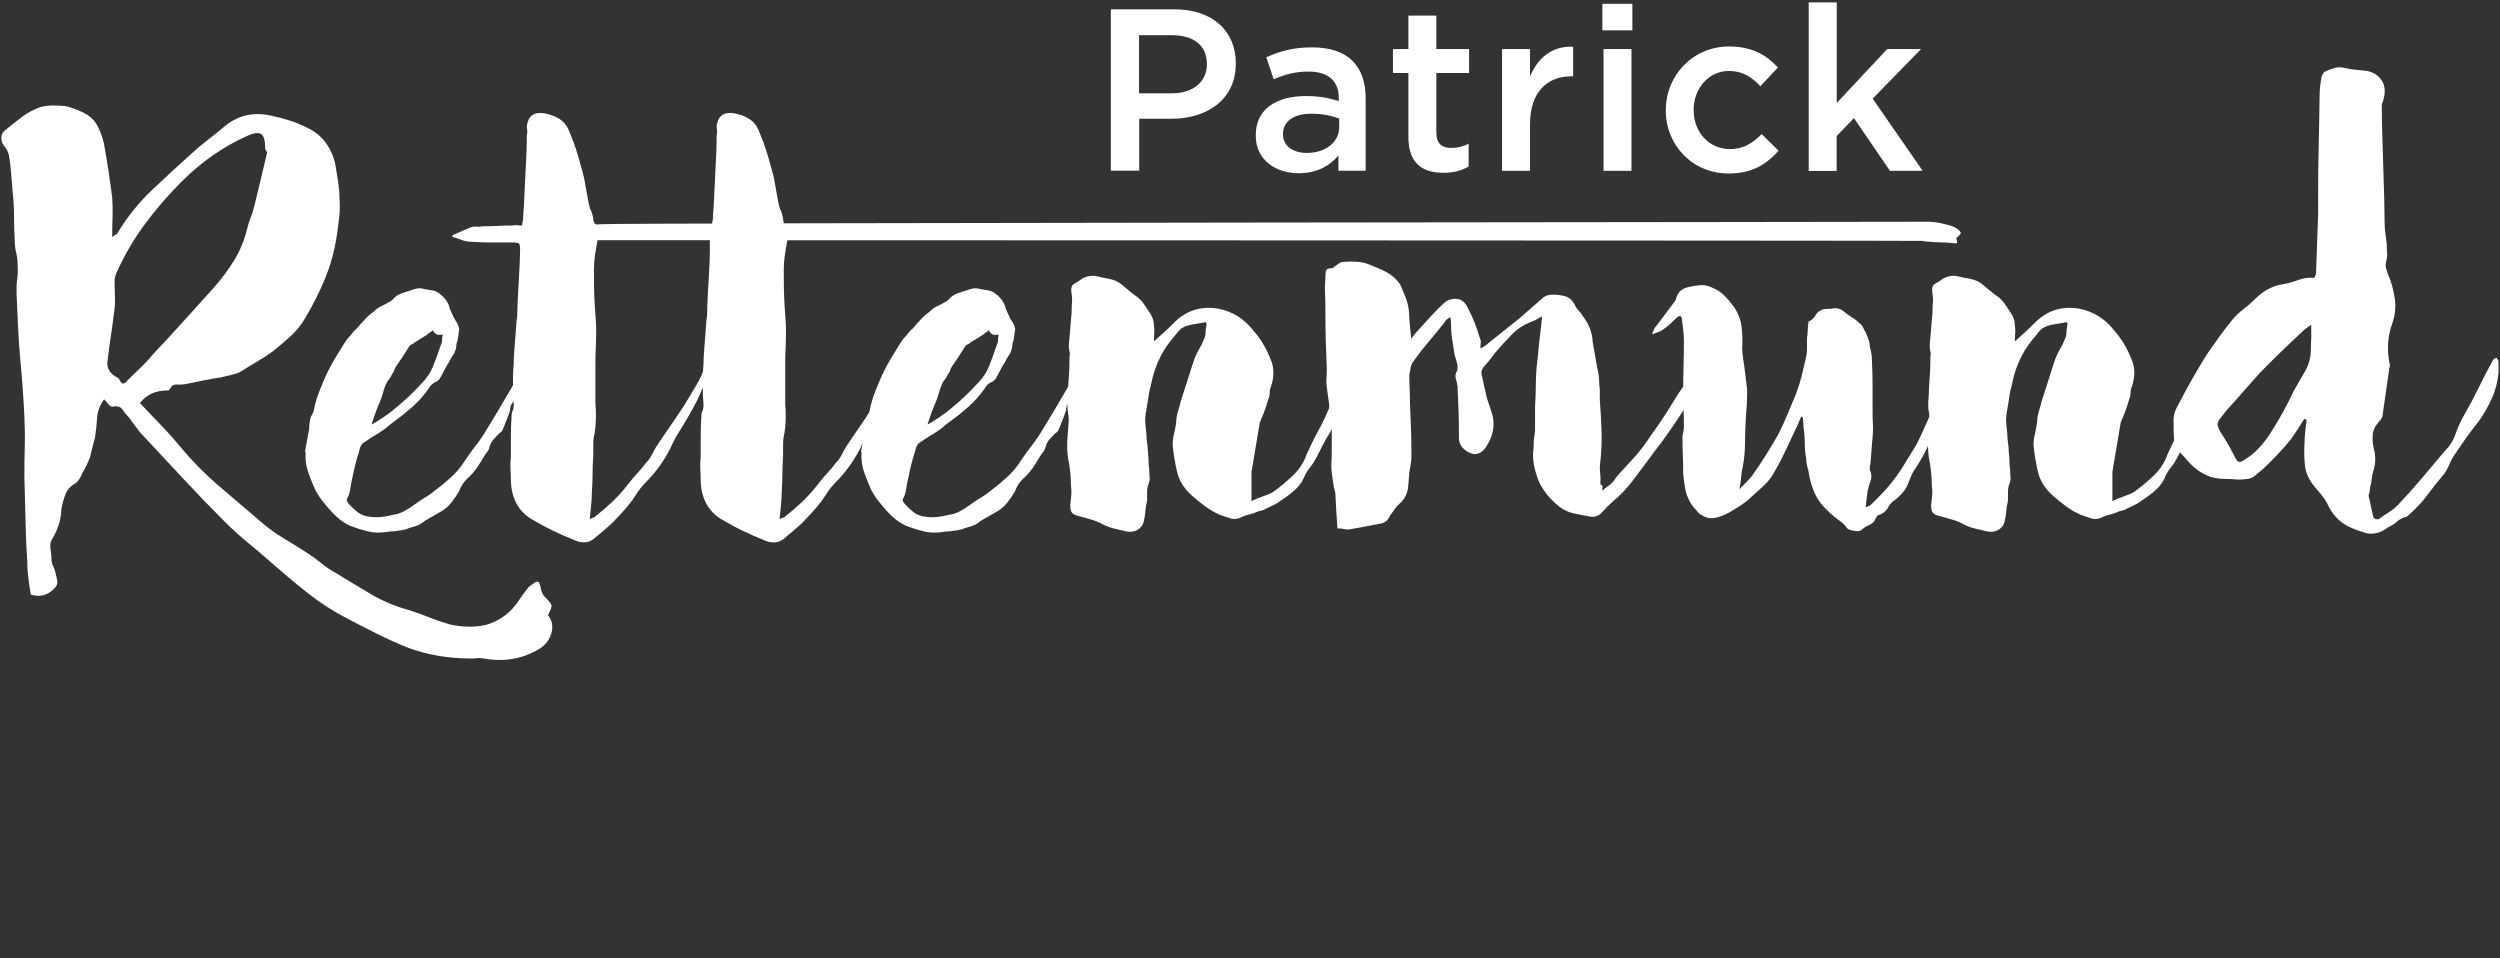
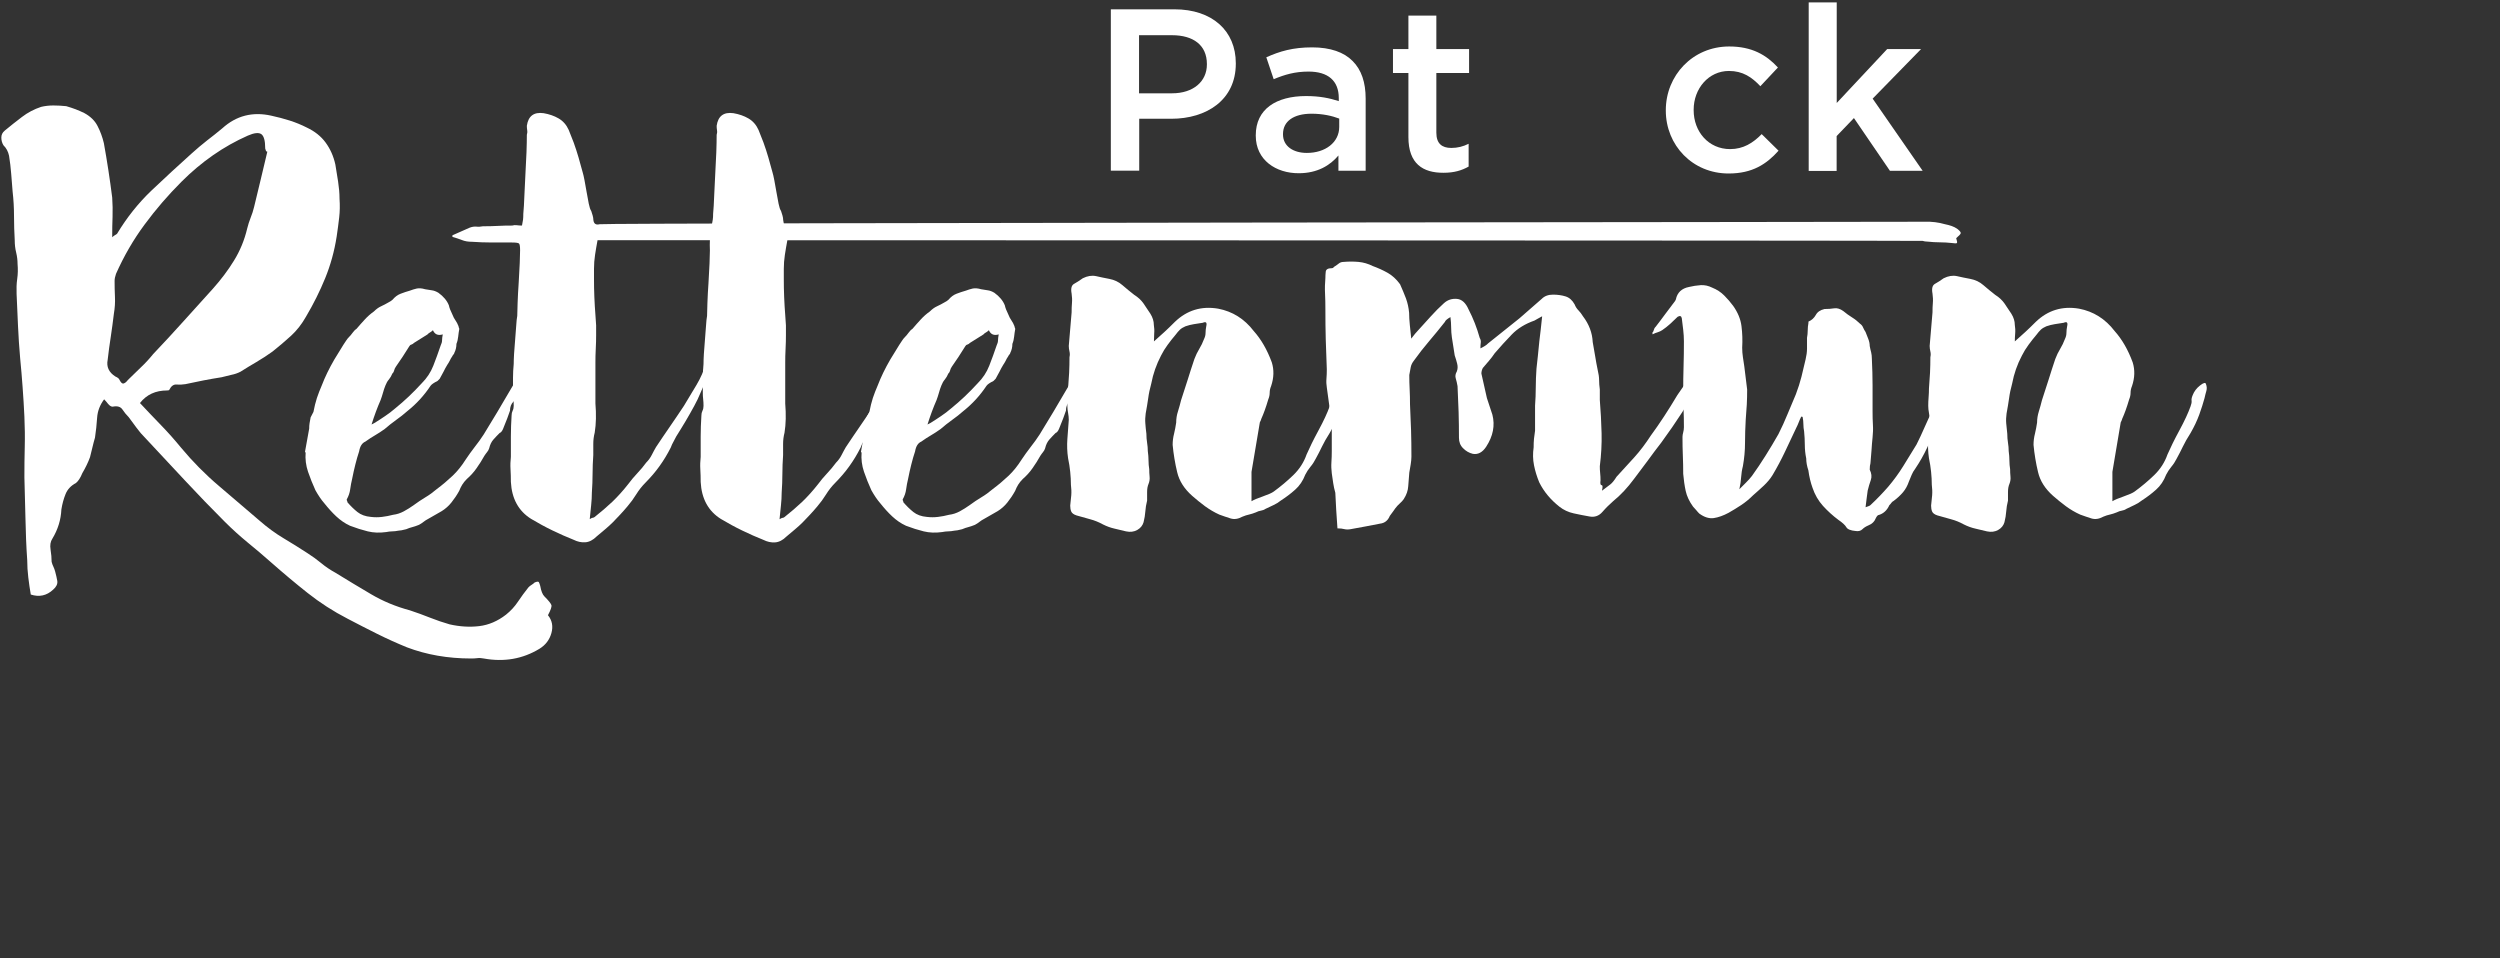
<svg xmlns="http://www.w3.org/2000/svg" version="1.1" id="layout" x="0px" y="0px" viewBox="0 0 281.86 108.04" style="enable-background:new 0 0 281.86 108.04;" xml:space="preserve">
  <rect x="0" y="0" width="281.86" height="108.04" fill="#333333" stroke="none" />
  <style type="text/css">
	.st0{fill:#FFFFFF;}
</style>
  <g>
    <path class="st0" d="M11.74,45.02c-0.47,0.63-0.74,1.32-0.79,2.08c-0.05,0.76-0.13,1.51-0.24,2.24c-0.11,0.37-0.2,0.72-0.28,1.06   c-0.08,0.34-0.17,0.72-0.28,1.14c-0.21,0.58-0.5,1.18-0.87,1.81c-0.21,0.52-0.45,0.89-0.71,1.1c-0.58,0.31-0.97,0.73-1.18,1.26   c-0.21,0.52-0.37,1.1-0.47,1.73c-0.05,1.15-0.39,2.26-1.02,3.3c-0.21,0.31-0.28,0.72-0.2,1.22c0.08,0.5,0.12,0.96,0.12,1.38   c0.05,0.21,0.12,0.39,0.2,0.55s0.14,0.34,0.2,0.55c0.1,0.37,0.18,0.72,0.24,1.06c0.05,0.34-0.11,0.67-0.47,0.98   c-0.73,0.68-1.57,0.86-2.52,0.55c-0.11-0.63-0.2-1.27-0.28-1.93c-0.08-0.66-0.12-1.3-0.12-1.93c-0.11-1.57-0.17-3.15-0.2-4.72   c-0.03-1.57-0.07-3.12-0.12-4.64c0-1.15,0.01-2.29,0.04-3.42c0.03-1.13,0.01-2.27-0.04-3.42c-0.05-1.1-0.12-2.2-0.2-3.3   c-0.08-1.1-0.17-2.2-0.28-3.3c-0.11-1.21-0.18-2.41-0.24-3.62c-0.05-1.21-0.11-2.41-0.16-3.62C1.85,32.57,1.86,32,1.94,31.45   c0.08-0.55,0.09-1.11,0.04-1.69c0-0.42-0.05-0.85-0.16-1.3c-0.11-0.44-0.16-0.9-0.16-1.38c-0.05-0.89-0.08-1.8-0.08-2.71   c0-0.92-0.05-1.85-0.16-2.79c-0.05-0.68-0.11-1.35-0.16-2.01c-0.05-0.66-0.13-1.32-0.24-2.01c-0.1-0.47-0.31-0.87-0.63-1.18   c-0.16-0.26-0.24-0.55-0.24-0.87s0.13-0.58,0.39-0.79c0.63-0.52,1.27-1.03,1.93-1.53c0.65-0.5,1.38-0.88,2.16-1.14   c0.42-0.1,0.88-0.16,1.38-0.16c0.5,0,0.98,0.03,1.46,0.08c0.37,0.11,0.72,0.22,1.06,0.35c0.34,0.13,0.67,0.28,0.98,0.43   c0.68,0.37,1.18,0.85,1.49,1.46c0.31,0.6,0.55,1.25,0.71,1.93c0.37,2.04,0.68,4.09,0.94,6.13c0.05,0.73,0.06,1.46,0.04,2.16   c-0.03,0.71-0.04,1.48-0.04,2.32c0.1-0.1,0.21-0.18,0.31-0.24c0.1-0.05,0.18-0.1,0.24-0.16c1.1-1.83,2.4-3.46,3.89-4.88   c1.49-1.42,3-2.8,4.52-4.17c0.58-0.52,1.15-1.01,1.73-1.46c0.58-0.44,1.15-0.9,1.73-1.38c1.57-1.42,3.41-1.89,5.51-1.42   c0.73,0.16,1.43,0.34,2.08,0.55c0.66,0.21,1.3,0.47,1.93,0.79c0.89,0.42,1.6,0.98,2.12,1.69c0.52,0.71,0.89,1.53,1.1,2.48   c0.1,0.63,0.21,1.27,0.31,1.93c0.1,0.66,0.16,1.3,0.16,1.93c0.05,0.73,0.04,1.44-0.04,2.12c-0.08,0.68-0.17,1.39-0.28,2.12   c-0.26,1.68-0.7,3.25-1.3,4.72c-0.6,1.47-1.32,2.91-2.16,4.33c-0.47,0.84-1.04,1.56-1.69,2.16c-0.66,0.6-1.35,1.19-2.08,1.77   c-0.58,0.42-1.18,0.81-1.81,1.18c-0.63,0.37-1.23,0.73-1.81,1.1c-0.31,0.16-0.66,0.28-1.02,0.35c-0.37,0.08-0.73,0.17-1.1,0.27   c-0.68,0.11-1.35,0.22-2.01,0.35c-0.66,0.13-1.35,0.28-2.08,0.43c-0.31,0.05-0.64,0.07-0.98,0.04c-0.34-0.03-0.62,0.17-0.83,0.59   c0,0.05-0.08,0.08-0.24,0.08c-1.31,0-2.33,0.47-3.07,1.42c0.79,0.84,1.57,1.67,2.36,2.48c0.79,0.81,1.55,1.67,2.28,2.56   c1.31,1.57,2.74,3.02,4.29,4.33c1.55,1.31,3.08,2.62,4.6,3.93c0.84,0.73,1.72,1.38,2.64,1.93c0.92,0.55,1.82,1.11,2.71,1.69   c0.58,0.37,1.1,0.75,1.57,1.14c0.47,0.39,1,0.75,1.57,1.06c1.36,0.84,2.71,1.65,4.05,2.44c1.34,0.79,2.79,1.39,4.36,1.81   c0.79,0.26,1.55,0.54,2.28,0.83c0.73,0.29,1.47,0.54,2.2,0.75c1.15,0.26,2.27,0.33,3.34,0.2c1.07-0.13,2.08-0.56,3.03-1.3   c0.52-0.42,0.97-0.9,1.34-1.46c0.37-0.55,0.76-1.09,1.18-1.61c0.1-0.11,0.22-0.2,0.35-0.28c0.13-0.08,0.25-0.17,0.35-0.27   c0.26-0.11,0.42-0.12,0.47-0.04c0.05,0.08,0.1,0.22,0.16,0.43c0.1,0.58,0.26,0.97,0.47,1.18c0.47,0.47,0.73,0.8,0.79,0.98   c0.05,0.18-0.08,0.56-0.39,1.14c0.47,0.58,0.6,1.25,0.39,2.01c-0.21,0.76-0.66,1.35-1.34,1.77c-1.89,1.15-3.99,1.52-6.29,1.1   c-0.26-0.05-0.5-0.07-0.71-0.04c-0.21,0.03-0.45,0.04-0.71,0.04c-2.62,0-5.03-0.42-7.24-1.26c-1.15-0.47-2.28-0.98-3.38-1.53   s-2.2-1.11-3.3-1.69c-1.63-0.84-3.13-1.81-4.52-2.91c-1.39-1.1-2.77-2.26-4.13-3.46c-0.89-0.79-1.77-1.53-2.64-2.24   c-0.86-0.71-1.72-1.48-2.56-2.32c-1.52-1.52-3.02-3.07-4.48-4.64c-1.47-1.57-2.96-3.17-4.48-4.8c-0.37-0.37-0.7-0.75-0.98-1.14   c-0.29-0.39-0.59-0.8-0.9-1.22c-0.26-0.26-0.5-0.55-0.71-0.87c-0.21-0.31-0.58-0.42-1.1-0.31c-0.16,0-0.33-0.1-0.51-0.31   C12.06,45.36,11.89,45.18,11.74,45.02z M30.14,17.1c-0.05,0-0.11-0.03-0.16-0.08c0-0.05-0.01-0.1-0.04-0.16   c-0.03-0.05-0.04-0.1-0.04-0.16c0-0.84-0.15-1.36-0.43-1.57c-0.29-0.21-0.8-0.16-1.53,0.16c-2.73,1.21-5.22,2.94-7.47,5.19   c-1.52,1.52-2.91,3.13-4.17,4.84c-1.26,1.7-2.33,3.55-3.22,5.55c-0.11,0.31-0.16,0.58-0.16,0.79c0,0.58,0.01,1.18,0.04,1.81   c0.03,0.63-0.01,1.26-0.12,1.89c-0.11,0.89-0.22,1.76-0.35,2.6c-0.13,0.84-0.25,1.7-0.35,2.6c-0.16,0.79,0.13,1.42,0.87,1.89   c0.26,0.11,0.42,0.24,0.47,0.39c0.16,0.31,0.31,0.45,0.47,0.39c0.16-0.05,0.31-0.18,0.47-0.39c0.47-0.47,0.96-0.94,1.46-1.42   c0.5-0.47,0.96-0.97,1.38-1.49c1.15-1.21,2.29-2.44,3.42-3.7c1.13-1.26,2.24-2.49,3.34-3.7c0.89-1,1.68-2.04,2.36-3.15   c0.68-1.1,1.18-2.31,1.49-3.62c0.1-0.42,0.24-0.83,0.39-1.22c0.16-0.39,0.29-0.8,0.39-1.22c0.26-1.05,0.51-2.08,0.75-3.11   S29.88,18.15,30.14,17.1z" />
    <path class="st0" d="M34.39,50.92l0.47-2.6c0-0.21,0.01-0.41,0.04-0.59c0.03-0.18,0.07-0.41,0.12-0.67   c0.05-0.1,0.11-0.21,0.16-0.31c0.05-0.1,0.11-0.21,0.16-0.31c0.11-0.58,0.24-1.1,0.39-1.57c0.16-0.47,0.34-0.94,0.55-1.42   c0.36-0.94,0.83-1.91,1.41-2.91c0.15-0.26,0.32-0.54,0.51-0.83c0.18-0.29,0.35-0.56,0.51-0.83c0.1-0.16,0.21-0.31,0.31-0.47   c0.1-0.16,0.21-0.29,0.31-0.39c0.16-0.16,0.3-0.33,0.43-0.51c0.13-0.18,0.27-0.33,0.43-0.43c0.31-0.37,0.63-0.72,0.94-1.06   c0.31-0.34,0.65-0.64,1.02-0.9c0.26-0.26,0.53-0.46,0.82-0.59c0.29-0.13,0.56-0.28,0.82-0.43c0.21-0.1,0.36-0.21,0.47-0.31   c0.26-0.31,0.56-0.54,0.9-0.67c0.34-0.13,0.69-0.25,1.05-0.35c0.26-0.1,0.52-0.18,0.78-0.24c0.26-0.05,0.58-0.03,0.94,0.08   c0.26,0.05,0.51,0.09,0.75,0.12c0.24,0.03,0.48,0.12,0.75,0.28c0.58,0.42,0.97,0.89,1.18,1.42c0.05,0.26,0.18,0.6,0.39,1.02   c0.1,0.26,0.22,0.49,0.35,0.67c0.13,0.18,0.25,0.41,0.35,0.67c0,0.05,0.01,0.11,0.04,0.16c0.03,0.05,0.04,0.11,0.04,0.16   c-0.05,0.26-0.09,0.54-0.12,0.83c-0.03,0.29-0.09,0.56-0.2,0.83c0,0.37-0.08,0.71-0.24,1.02c0,0.05-0.03,0.11-0.08,0.16   c-0.05,0.05-0.11,0.13-0.16,0.24c-0.11,0.16-0.2,0.31-0.27,0.47c-0.08,0.16-0.17,0.31-0.28,0.47c-0.16,0.26-0.3,0.52-0.43,0.79   c-0.13,0.26-0.28,0.52-0.43,0.79l-0.24,0.24c-0.42,0.21-0.68,0.39-0.79,0.55c-0.73,1.1-1.6,2.04-2.59,2.83   c-0.42,0.37-0.85,0.71-1.29,1.02s-0.87,0.66-1.29,1.02c-0.36,0.26-0.73,0.5-1.09,0.71c-0.36,0.21-0.73,0.45-1.09,0.71   c-0.37,0.16-0.6,0.52-0.7,1.1c-0.16,0.47-0.3,0.97-0.43,1.49c-0.13,0.52-0.25,1.05-0.35,1.57c-0.1,0.42-0.18,0.83-0.23,1.22   c-0.05,0.39-0.18,0.77-0.39,1.14c0,0.05,0.01,0.11,0.04,0.16c0.03,0.05,0.04,0.11,0.04,0.16c0.36,0.42,0.74,0.79,1.13,1.1   c0.39,0.31,0.9,0.5,1.52,0.55c0.42,0.05,0.83,0.05,1.25,0c0.42-0.05,0.83-0.13,1.25-0.24c0.42-0.05,0.82-0.18,1.21-0.39   c0.39-0.21,0.77-0.45,1.13-0.71c0.42-0.31,0.85-0.6,1.3-0.87c0.44-0.26,0.88-0.58,1.3-0.94c0.63-0.47,1.22-0.97,1.77-1.49   c0.55-0.52,1.03-1.13,1.46-1.81c0.31-0.47,0.65-0.94,1.02-1.42c0.37-0.47,0.71-0.94,1.02-1.42c0.52-0.84,1.03-1.68,1.53-2.52   c0.5-0.84,1.01-1.7,1.53-2.6c0.16-0.26,0.31-0.52,0.47-0.79c0.16-0.26,0.31-0.52,0.47-0.79c0.16-0.16,0.31-0.18,0.47-0.08   c0.21,0.11,0.34,0.29,0.39,0.55c0.05,0.26,0.03,0.52-0.08,0.79c-0.11,0.42-0.3,0.73-0.59,0.94c-0.29,0.21-0.56,0.47-0.83,0.79   c-0.26,0.26-0.39,0.6-0.39,1.02c-0.11,0.31-0.21,0.6-0.31,0.87l-0.47,1.18c-0.11,0.26-0.24,0.42-0.39,0.47   c-0.26,0.26-0.5,0.51-0.71,0.75c-0.21,0.24-0.37,0.56-0.47,0.98c-0.05,0.16-0.13,0.3-0.24,0.43c-0.11,0.13-0.21,0.28-0.31,0.43   c-0.26,0.47-0.55,0.93-0.87,1.38c-0.31,0.45-0.68,0.85-1.1,1.22c-0.21,0.21-0.38,0.42-0.51,0.63c-0.13,0.21-0.25,0.45-0.35,0.71   c-0.26,0.47-0.55,0.9-0.87,1.3c-0.31,0.39-0.68,0.72-1.1,0.98c-0.26,0.16-0.51,0.3-0.75,0.43c-0.24,0.13-0.49,0.28-0.75,0.43   c-0.21,0.11-0.39,0.22-0.55,0.35c-0.16,0.13-0.34,0.25-0.55,0.35c-0.26,0.11-0.5,0.18-0.71,0.24c-0.21,0.05-0.44,0.13-0.7,0.24   c-0.42,0.11-0.7,0.16-0.86,0.16c-0.26,0.05-0.5,0.08-0.7,0.08c-0.21,0-0.44,0.03-0.7,0.08c-0.73,0.1-1.42,0.08-2.07-0.08   c-0.65-0.16-1.31-0.37-1.99-0.63c-0.57-0.26-1.09-0.62-1.56-1.06c-0.47-0.44-0.91-0.93-1.33-1.46c-0.37-0.42-0.7-0.92-1.02-1.49   c-0.31-0.68-0.59-1.38-0.83-2.08c-0.24-0.71-0.33-1.43-0.27-2.16C34.41,51,34.39,50.97,34.39,50.92z M48.81,37.23   c-0.11,0.11-0.21,0.18-0.31,0.24c-0.11,0.05-0.21,0.13-0.31,0.24c-0.26,0.16-0.51,0.31-0.75,0.47c-0.24,0.16-0.49,0.31-0.75,0.47   c-0.11,0.11-0.21,0.17-0.31,0.2c-0.11,0.03-0.18,0.09-0.24,0.2c-0.26,0.42-0.51,0.81-0.75,1.18c-0.24,0.37-0.49,0.73-0.75,1.1   c-0.11,0.16-0.17,0.3-0.2,0.43c-0.03,0.13-0.09,0.25-0.2,0.35c-0.11,0.26-0.24,0.49-0.39,0.67c-0.16,0.18-0.29,0.41-0.39,0.67   c-0.11,0.26-0.2,0.54-0.28,0.83c-0.08,0.29-0.17,0.56-0.27,0.83c-0.37,0.84-0.71,1.76-1.02,2.75l0.31-0.16   c0.42-0.26,0.83-0.52,1.22-0.79c0.39-0.26,0.77-0.55,1.14-0.87c0.52-0.42,1.03-0.87,1.53-1.34c0.5-0.47,0.98-0.97,1.46-1.49   c0.58-0.58,1.01-1.23,1.3-1.97c0.29-0.73,0.56-1.49,0.83-2.28c0.1-0.21,0.16-0.41,0.16-0.59c0-0.18,0.03-0.41,0.08-0.67   C49.39,37.86,49.02,37.71,48.81,37.23z" />
    <path class="st0" d="M50.98,26.54c0.68-0.31,1.34-0.6,1.97-0.87c0.26-0.1,0.51-0.14,0.75-0.12c0.24,0.03,0.49,0.01,0.75-0.04   c0.58,0,1.13-0.01,1.65-0.04c0.52-0.03,1.08-0.04,1.65-0.04c0.16-0.05,0.33-0.06,0.51-0.04c0.18,0.03,0.38,0.04,0.59,0.04   c0.05-0.26,0.09-0.48,0.12-0.67C58.99,24.59,59,24.36,59,24.1c0.05-0.52,0.09-1.19,0.12-2.01c0.03-0.81,0.07-1.64,0.12-2.48   c0.05-0.84,0.09-1.65,0.12-2.44c0.03-0.79,0.04-1.44,0.04-1.97c0.05-0.16,0.07-0.33,0.04-0.51c-0.03-0.18-0.04-0.35-0.04-0.51   c0.16-1.1,0.79-1.57,1.89-1.42c0.63,0.11,1.19,0.3,1.69,0.59c0.5,0.29,0.88,0.72,1.14,1.3c0.1,0.26,0.2,0.5,0.28,0.71   c0.08,0.21,0.17,0.45,0.28,0.71c0.21,0.58,0.39,1.14,0.55,1.69c0.16,0.55,0.31,1.11,0.47,1.69c0.05,0.16,0.12,0.45,0.2,0.87   c0.08,0.42,0.16,0.87,0.24,1.34c0.08,0.47,0.16,0.9,0.24,1.3s0.17,0.67,0.28,0.83c0.05,0.16,0.1,0.33,0.16,0.51   c0.05,0.18,0.08,0.35,0.08,0.51c0.05,0.42,0.29,0.58,0.71,0.47c0.73-0.16,148.61-0.25,149.4-0.28c0.79-0.03,1.55,0.07,2.28,0.28   c0.26,0.05,0.51,0.12,0.75,0.2c0.24,0.08,0.46,0.2,0.67,0.35c0.26,0.21,0.38,0.37,0.35,0.47c-0.03,0.11-0.2,0.29-0.51,0.55   c0.1,0.31,0.13,0.5,0.08,0.55c-0.05,0.05-0.24,0.05-0.55,0c-0.47-0.05-0.93-0.08-1.38-0.08c-0.45,0-0.9-0.03-1.38-0.08   c-0.21,0-0.39-0.03-0.55-0.08c-0.16-0.05-147.46-0.08-147.67-0.08h-1.73c-0.11,0.58-0.2,1.13-0.28,1.65   c-0.08,0.52-0.12,1.05-0.12,1.57c0,0.16,0,0.55,0,1.18c0,0.63,0.01,1.3,0.04,2.01c0.03,0.71,0.07,1.38,0.12,2.01   c0.05,0.63,0.08,1.02,0.08,1.18c0,0.26,0,0.63,0,1.1c0,0.47-0.01,0.98-0.04,1.53c-0.03,0.55-0.04,1.08-0.04,1.57   c0,0.5,0,0.85,0,1.06v3.54c0.1,1.21,0.08,2.31-0.08,3.3c-0.11,0.42-0.16,0.84-0.16,1.26c0,0.42,0,0.84,0,1.26   c-0.05,0.73-0.08,1.44-0.08,2.12c0,0.68-0.03,1.39-0.08,2.12c0,0.47-0.03,0.94-0.08,1.42c-0.05,0.47-0.11,1-0.16,1.57   c0.16-0.1,0.28-0.16,0.35-0.16s0.14-0.03,0.2-0.08c0.73-0.58,1.4-1.15,2.01-1.73c0.6-0.58,1.19-1.23,1.77-1.97   c0.31-0.42,0.65-0.83,1.02-1.22c0.37-0.39,0.71-0.8,1.02-1.22c0.26-0.26,0.47-0.55,0.63-0.87c0.16-0.31,0.31-0.6,0.47-0.87   c0.52-0.79,1.05-1.56,1.57-2.32c0.52-0.76,1.05-1.53,1.57-2.32c0.47-0.79,0.94-1.57,1.42-2.36c0.47-0.79,0.84-1.62,1.1-2.52   c0-0.05,0.05-0.13,0.16-0.24c0.37,0.68,0.34,1.39-0.08,2.12c-0.26,0.47-0.5,0.97-0.71,1.49c-0.21,0.52-0.45,1.02-0.71,1.49   c-0.31,0.58-0.64,1.15-0.98,1.73c-0.34,0.58-0.7,1.15-1.06,1.73c-0.11,0.21-0.21,0.41-0.31,0.59c-0.11,0.18-0.21,0.41-0.31,0.67   c-0.37,0.73-0.79,1.43-1.26,2.08c-0.47,0.66-1,1.27-1.57,1.85c-0.42,0.42-0.77,0.87-1.06,1.34c-0.29,0.47-0.62,0.92-0.98,1.34   c-0.26,0.31-0.54,0.63-0.83,0.94c-0.29,0.31-0.56,0.6-0.83,0.87c-0.26,0.26-0.55,0.52-0.87,0.79c-0.31,0.26-0.63,0.52-0.94,0.79   c-0.42,0.42-0.85,0.64-1.3,0.67c-0.45,0.03-0.88-0.07-1.3-0.28c-0.79-0.31-1.59-0.67-2.4-1.06c-0.81-0.39-1.61-0.83-2.4-1.3   c-1.42-0.89-2.18-2.28-2.28-4.17c0-0.47-0.01-0.94-0.04-1.42c-0.03-0.47-0.01-0.94,0.04-1.42c0-0.73,0-1.49,0-2.28   s0.03-1.57,0.08-2.36c0-0.21,0.04-0.39,0.12-0.55s0.12-0.34,0.12-0.55c0-0.26-0.01-0.51-0.04-0.75c-0.03-0.24-0.04-0.48-0.04-0.75   c0-0.58,0-1.13,0-1.65c0-0.52,0.03-1.05,0.08-1.57c0-0.26,0.01-0.64,0.04-1.14c0.03-0.5,0.07-1.02,0.12-1.57   c0.05-0.55,0.09-1.07,0.12-1.57c0.03-0.5,0.07-0.88,0.12-1.14c0-0.26,0.01-0.75,0.04-1.46c0.03-0.71,0.06-1.46,0.12-2.24   c0.05-0.79,0.09-1.53,0.12-2.24c0.03-0.71,0.04-1.19,0.04-1.46c0-0.42-0.04-0.67-0.12-0.75s-0.35-0.12-0.83-0.12   c-0.73,0-1.48,0-2.24,0c-0.76,0-1.51-0.03-2.24-0.08c-0.42,0-0.8-0.06-1.14-0.2c-0.34-0.13-0.69-0.25-1.06-0.35V26.54z" />
    <path class="st0" d="M80.24,25.44c0.05-0.26,0.09-0.48,0.12-0.67c0.03-0.18,0.04-0.41,0.04-0.67c0.05-0.52,0.09-1.19,0.12-2.01   c0.03-0.81,0.07-1.64,0.12-2.48c0.05-0.84,0.09-1.65,0.12-2.44c0.03-0.79,0.04-1.44,0.04-1.97c0.05-0.16,0.07-0.33,0.04-0.51   c-0.03-0.18-0.04-0.35-0.04-0.51c0.16-1.1,0.79-1.57,1.89-1.42c0.63,0.11,1.19,0.3,1.69,0.59c0.5,0.29,0.88,0.72,1.14,1.3   c0.1,0.26,0.2,0.5,0.28,0.71c0.08,0.21,0.17,0.45,0.28,0.71c0.21,0.58,0.39,1.14,0.55,1.69c0.16,0.55,0.31,1.11,0.47,1.69   c0.05,0.16,0.12,0.45,0.2,0.87c0.08,0.42,0.16,0.87,0.24,1.34c0.08,0.47,0.16,0.9,0.24,1.3s0.17,0.67,0.28,0.83   c0.05,0.16,0.1,0.33,0.16,0.51c0.05,0.18,0.08,0.35,0.08,0.51c0.05,0.42,0.47,2.28,0.47,2.28c-0.11,0.58-0.2,1.13-0.28,1.65   c-0.08,0.52-0.12,1.05-0.12,1.57c0,0.16,0,0.55,0,1.18c0,0.63,0.01,1.3,0.04,2.01c0.03,0.71,0.07,1.38,0.12,2.01   c0.05,0.63,0.08,1.02,0.08,1.18c0,0.26,0,0.63,0,1.1c0,0.47-0.01,0.98-0.04,1.53c-0.03,0.55-0.04,1.08-0.04,1.57   c0,0.5,0,0.85,0,1.06v3.54c0.1,1.21,0.08,2.31-0.08,3.3c-0.11,0.42-0.16,0.84-0.16,1.26c0,0.42,0,0.84,0,1.26   c-0.05,0.73-0.08,1.44-0.08,2.12c0,0.68-0.03,1.39-0.08,2.12c0,0.47-0.03,0.94-0.08,1.42c-0.05,0.47-0.11,1-0.16,1.57   c0.16-0.1,0.28-0.16,0.35-0.16s0.14-0.03,0.2-0.08c0.73-0.58,1.4-1.15,2.01-1.73c0.6-0.58,1.19-1.23,1.77-1.97   c0.31-0.42,0.65-0.83,1.02-1.22c0.37-0.39,0.71-0.8,1.02-1.22c0.26-0.26,0.47-0.55,0.63-0.87c0.16-0.31,0.31-0.6,0.47-0.87   c0.52-0.79,1.05-1.56,1.57-2.32c0.52-0.76,1.05-1.53,1.57-2.32c0.47-0.79,0.94-1.57,1.42-2.36c0.47-0.79,0.84-1.62,1.1-2.52   c0-0.05,0.05-0.13,0.16-0.24c0.37,0.68,0.34,1.39-0.08,2.12c-0.26,0.47-0.5,0.97-0.71,1.49c-0.21,0.52-0.45,1.02-0.71,1.49   c-0.31,0.58-0.64,1.15-0.98,1.73c-0.34,0.58-0.7,1.15-1.06,1.73c-0.11,0.21-0.21,0.41-0.31,0.59c-0.11,0.18-0.21,0.41-0.31,0.67   c-0.37,0.73-0.79,1.43-1.26,2.08c-0.47,0.66-1,1.27-1.57,1.85c-0.42,0.42-0.77,0.87-1.06,1.34c-0.29,0.47-0.62,0.92-0.98,1.34   c-0.26,0.31-0.54,0.63-0.83,0.94c-0.29,0.31-0.56,0.6-0.83,0.87c-0.26,0.26-0.55,0.52-0.87,0.79c-0.31,0.26-0.63,0.52-0.94,0.79   c-0.42,0.42-0.85,0.64-1.3,0.67c-0.45,0.03-0.88-0.07-1.3-0.28c-0.79-0.31-1.59-0.67-2.4-1.06c-0.81-0.39-1.61-0.83-2.4-1.3   c-1.42-0.89-2.18-2.28-2.28-4.17c0-0.47-0.01-0.94-0.04-1.42c-0.03-0.47-0.01-0.94,0.04-1.42c0-0.73,0-1.49,0-2.28   s0.03-1.57,0.08-2.36c0-0.21,0.04-0.39,0.12-0.55s0.12-0.34,0.12-0.55c0-0.26-0.01-0.51-0.04-0.75c-0.03-0.24-0.04-0.48-0.04-0.75   c0-0.58,0-1.13,0-1.65c0-0.52,0.03-1.05,0.08-1.57c0-0.26,0.01-0.64,0.04-1.14c0.03-0.5,0.07-1.02,0.12-1.57   c0.05-0.55,0.09-1.07,0.12-1.57c0.03-0.5,0.07-0.88,0.12-1.14c0-0.26,0.01-0.75,0.04-1.46c0.03-0.71,0.06-1.46,0.12-2.24   c0.05-0.79,0.09-1.53,0.12-2.24c0.03-0.71,0.04-1.19,0.04-1.46C80,27.85,80.03,25.44,80.24,25.44z" />
    <path class="st0" d="M97.07,50.92l0.47-2.6c0-0.21,0.01-0.41,0.04-0.59c0.03-0.18,0.07-0.41,0.12-0.67   c0.05-0.1,0.11-0.21,0.16-0.31c0.05-0.1,0.11-0.21,0.16-0.31c0.11-0.58,0.24-1.1,0.39-1.57c0.16-0.47,0.34-0.94,0.55-1.42   c0.36-0.94,0.83-1.91,1.41-2.91c0.15-0.26,0.32-0.54,0.51-0.83c0.18-0.29,0.35-0.56,0.51-0.83c0.1-0.16,0.21-0.31,0.31-0.47   c0.1-0.16,0.21-0.29,0.31-0.39c0.16-0.16,0.3-0.33,0.43-0.51c0.13-0.18,0.27-0.33,0.43-0.43c0.31-0.37,0.63-0.72,0.94-1.06   c0.31-0.34,0.65-0.64,1.02-0.9c0.26-0.26,0.53-0.46,0.82-0.59c0.29-0.13,0.56-0.28,0.82-0.43c0.21-0.1,0.36-0.21,0.47-0.31   c0.26-0.31,0.56-0.54,0.9-0.67c0.34-0.13,0.69-0.25,1.05-0.35c0.26-0.1,0.52-0.18,0.78-0.24c0.26-0.05,0.58-0.03,0.94,0.08   c0.26,0.05,0.51,0.09,0.75,0.12c0.24,0.03,0.48,0.12,0.75,0.28c0.58,0.42,0.97,0.89,1.18,1.42c0.05,0.26,0.18,0.6,0.39,1.02   c0.1,0.26,0.22,0.49,0.35,0.67c0.13,0.18,0.25,0.41,0.35,0.67c0,0.05,0.01,0.11,0.04,0.16c0.03,0.05,0.04,0.11,0.04,0.16   c-0.05,0.26-0.09,0.54-0.12,0.83c-0.03,0.29-0.09,0.56-0.2,0.83c0,0.37-0.08,0.71-0.24,1.02c0,0.05-0.03,0.11-0.08,0.16   c-0.05,0.05-0.11,0.13-0.16,0.24c-0.11,0.16-0.2,0.31-0.27,0.47c-0.08,0.16-0.17,0.31-0.28,0.47c-0.16,0.26-0.3,0.52-0.43,0.79   c-0.13,0.26-0.28,0.52-0.43,0.79l-0.24,0.24c-0.42,0.21-0.68,0.39-0.79,0.55c-0.73,1.1-1.6,2.04-2.59,2.83   c-0.42,0.37-0.85,0.71-1.29,1.02s-0.87,0.66-1.29,1.02c-0.36,0.26-0.73,0.5-1.09,0.71c-0.36,0.21-0.73,0.45-1.09,0.71   c-0.37,0.16-0.6,0.52-0.7,1.1c-0.16,0.47-0.3,0.97-0.43,1.49c-0.13,0.52-0.25,1.05-0.35,1.57c-0.1,0.42-0.18,0.83-0.23,1.22   c-0.05,0.39-0.18,0.77-0.39,1.14c0,0.05,0.01,0.11,0.04,0.16c0.03,0.05,0.04,0.11,0.04,0.16c0.36,0.42,0.74,0.79,1.13,1.1   c0.39,0.31,0.9,0.5,1.52,0.55c0.42,0.05,0.83,0.05,1.25,0c0.42-0.05,0.83-0.13,1.25-0.24c0.42-0.05,0.82-0.18,1.21-0.39   c0.39-0.21,0.77-0.45,1.13-0.71c0.42-0.31,0.85-0.6,1.3-0.87c0.44-0.26,0.88-0.58,1.3-0.94c0.63-0.47,1.22-0.97,1.77-1.49   c0.55-0.52,1.03-1.13,1.46-1.81c0.31-0.47,0.65-0.94,1.02-1.42c0.37-0.47,0.71-0.94,1.02-1.42c0.52-0.84,1.03-1.68,1.53-2.52   c0.5-0.84,1.01-1.7,1.53-2.6c0.16-0.26,0.31-0.52,0.47-0.79c0.16-0.26,0.31-0.52,0.47-0.79c0.16-0.16,0.31-0.18,0.47-0.08   c0.21,0.11,0.34,0.29,0.39,0.55c0.05,0.26,0.03,0.52-0.08,0.79c-0.11,0.42-0.3,0.73-0.59,0.94c-0.29,0.21-0.56,0.47-0.83,0.79   c-0.26,0.26-0.39,0.6-0.39,1.02c-0.11,0.31-0.21,0.6-0.31,0.87l-0.47,1.18c-0.11,0.26-0.24,0.42-0.39,0.47   c-0.26,0.26-0.5,0.51-0.71,0.75c-0.21,0.24-0.37,0.56-0.47,0.98c-0.05,0.16-0.13,0.3-0.24,0.43c-0.11,0.13-0.21,0.28-0.31,0.43   c-0.26,0.47-0.55,0.93-0.87,1.38c-0.31,0.45-0.68,0.85-1.1,1.22c-0.21,0.21-0.38,0.42-0.51,0.63c-0.13,0.21-0.25,0.45-0.35,0.71   c-0.26,0.47-0.55,0.9-0.87,1.3c-0.31,0.39-0.68,0.72-1.1,0.98c-0.26,0.16-0.51,0.3-0.75,0.43c-0.24,0.13-0.49,0.28-0.75,0.43   c-0.21,0.11-0.39,0.22-0.55,0.35c-0.16,0.13-0.34,0.25-0.55,0.35c-0.26,0.11-0.5,0.18-0.71,0.24c-0.21,0.05-0.44,0.13-0.7,0.24   c-0.42,0.11-0.7,0.16-0.86,0.16c-0.26,0.05-0.5,0.08-0.7,0.08c-0.21,0-0.44,0.03-0.7,0.08c-0.73,0.1-1.42,0.08-2.07-0.08   c-0.65-0.16-1.31-0.37-1.99-0.63c-0.57-0.26-1.09-0.62-1.56-1.06c-0.47-0.44-0.91-0.93-1.33-1.46c-0.37-0.42-0.7-0.92-1.02-1.49   c-0.31-0.68-0.59-1.38-0.83-2.08c-0.24-0.71-0.33-1.43-0.27-2.16C97.1,51,97.07,50.97,97.07,50.92z M111.49,37.23   c-0.11,0.11-0.21,0.18-0.31,0.24c-0.11,0.05-0.21,0.13-0.31,0.24c-0.26,0.16-0.51,0.31-0.75,0.47c-0.24,0.16-0.49,0.31-0.75,0.47   c-0.11,0.11-0.21,0.17-0.31,0.2c-0.11,0.03-0.18,0.09-0.24,0.2c-0.26,0.42-0.51,0.81-0.75,1.18c-0.24,0.37-0.49,0.73-0.75,1.1   c-0.11,0.16-0.17,0.3-0.2,0.43c-0.03,0.13-0.09,0.25-0.2,0.35c-0.11,0.26-0.24,0.49-0.39,0.67c-0.16,0.18-0.29,0.41-0.39,0.67   c-0.11,0.26-0.2,0.54-0.28,0.83c-0.08,0.29-0.17,0.56-0.27,0.83c-0.37,0.84-0.71,1.76-1.02,2.75l0.31-0.16   c0.42-0.26,0.83-0.52,1.22-0.79c0.39-0.26,0.77-0.55,1.14-0.87c0.52-0.42,1.03-0.87,1.53-1.34c0.5-0.47,0.98-0.97,1.46-1.49   c0.58-0.58,1.01-1.23,1.3-1.97c0.29-0.73,0.56-1.49,0.83-2.28c0.1-0.21,0.16-0.41,0.16-0.59c0-0.18,0.03-0.41,0.08-0.67   C112.07,37.86,111.7,37.71,111.49,37.23z" />
    <path class="st0" d="M130.1,38.49c0.42-0.37,0.81-0.72,1.18-1.06c0.37-0.34,0.76-0.72,1.18-1.14c1.36-1.31,2.99-1.81,4.88-1.49   c1.62,0.31,2.96,1.15,4.01,2.52c0.84,0.94,1.52,2.12,2.04,3.54c0.26,0.84,0.24,1.73-0.08,2.67c-0.11,0.26-0.16,0.51-0.16,0.75   c0,0.24-0.05,0.49-0.16,0.75c-0.26,0.89-0.53,1.63-0.79,2.2c0,0.05-0.05,0.18-0.16,0.39c-0.16,0.94-0.31,1.88-0.47,2.79   c-0.16,0.92-0.31,1.85-0.47,2.79v0.71v2.6c0.26-0.16,0.69-0.34,1.3-0.55c0.6-0.21,1.01-0.39,1.22-0.55   c0.79-0.58,1.52-1.19,2.2-1.85c0.68-0.66,1.18-1.43,1.49-2.32c0.32-0.73,0.76-1.64,1.34-2.71c0.58-1.07,1-1.98,1.26-2.71   c0.11-0.26,0.14-0.47,0.12-0.63c-0.03-0.16,0.01-0.37,0.12-0.63c0.16-0.42,0.43-0.79,0.83-1.1c0.39-0.31,0.62-0.37,0.67-0.16   c0.11,0.26,0.12,0.52,0.04,0.79c-0.08,0.26-0.14,0.52-0.2,0.79c-0.16,0.58-0.35,1.19-0.59,1.85c-0.24,0.66-0.56,1.35-0.98,2.08   c-0.37,0.58-0.66,1.09-0.87,1.53c-0.21,0.45-0.45,0.9-0.71,1.38c-0.16,0.31-0.35,0.62-0.59,0.9c-0.24,0.29-0.43,0.59-0.59,0.9   c-0.26,0.68-0.64,1.25-1.14,1.69c-0.5,0.45-1.04,0.85-1.61,1.22c-0.26,0.21-0.54,0.38-0.82,0.51c-0.29,0.13-0.59,0.28-0.91,0.43   c-0.16,0.11-0.33,0.17-0.51,0.2c-0.19,0.03-0.38,0.09-0.59,0.2c-0.26,0.11-0.51,0.18-0.75,0.24c-0.24,0.05-0.49,0.13-0.75,0.24   c-0.47,0.26-0.92,0.33-1.34,0.2c-0.42-0.13-0.84-0.28-1.26-0.43c-0.58-0.26-1.11-0.58-1.61-0.94c-0.5-0.37-0.98-0.76-1.46-1.18   c-0.89-0.79-1.46-1.68-1.69-2.67c-0.24-1-0.41-2.02-0.51-3.07c0-0.42,0.05-0.84,0.16-1.26c0.1-0.42,0.18-0.84,0.24-1.26   c0-0.42,0.06-0.84,0.2-1.26c0.13-0.42,0.25-0.84,0.35-1.26c0.26-0.79,0.51-1.56,0.75-2.32c0.24-0.76,0.48-1.53,0.75-2.32   c0.16-0.42,0.34-0.8,0.55-1.14c0.21-0.34,0.39-0.72,0.55-1.14c0.1-0.21,0.16-0.43,0.16-0.67s0.03-0.48,0.08-0.75   c0.1-0.42-0.03-0.55-0.39-0.39c-0.37,0.05-0.71,0.11-1.02,0.16c-0.31,0.05-0.63,0.13-0.94,0.24c-0.26,0.11-0.47,0.24-0.63,0.39   s-0.31,0.34-0.47,0.55c-0.31,0.37-0.62,0.75-0.9,1.14c-0.29,0.39-0.54,0.8-0.75,1.22c-0.52,1-0.89,2.04-1.1,3.15   c-0.16,0.58-0.28,1.14-0.35,1.69c-0.08,0.55-0.17,1.11-0.28,1.69c-0.05,0.37-0.07,0.74-0.04,1.1c0.03,0.37,0.06,0.76,0.12,1.18   c0,0.37,0.03,0.71,0.08,1.02c0.05,0.31,0.08,0.63,0.08,0.94c0.05,0.37,0.08,0.72,0.08,1.06c0,0.34,0.03,0.67,0.08,0.98   c0,0.26,0.01,0.54,0.04,0.83c0.03,0.29-0.01,0.56-0.12,0.83c-0.11,0.26-0.16,0.56-0.16,0.9c0,0.34,0,0.67,0,0.98   c-0.11,0.42-0.17,0.83-0.2,1.22c-0.03,0.39-0.09,0.8-0.2,1.22c-0.11,0.37-0.34,0.66-0.71,0.87c-0.37,0.21-0.79,0.26-1.26,0.16   c-0.42-0.1-0.85-0.21-1.3-0.31c-0.45-0.1-0.88-0.26-1.3-0.47c-0.47-0.26-0.96-0.46-1.46-0.59c-0.5-0.13-1.01-0.28-1.53-0.43   c-0.31-0.1-0.51-0.25-0.59-0.43c-0.08-0.18-0.12-0.41-0.12-0.67c0.05-0.42,0.09-0.81,0.12-1.18c0.03-0.37,0.01-0.76-0.04-1.18   c0-0.47-0.03-0.96-0.08-1.46c-0.05-0.5-0.13-1.01-0.24-1.53c-0.11-0.73-0.13-1.46-0.08-2.16c0.05-0.71,0.1-1.43,0.16-2.16   c0-0.26-0.03-0.52-0.08-0.79c-0.05-0.26-0.08-0.52-0.08-0.79c0-0.31,0.01-0.64,0.04-0.98c0.03-0.34,0.04-0.67,0.04-0.98   c0.05-0.58,0.09-1.17,0.12-1.77c0.03-0.6,0.04-1.19,0.04-1.77c0.05-0.21,0.05-0.42,0-0.63c-0.05-0.21-0.08-0.42-0.08-0.63   c0.05-0.63,0.1-1.26,0.16-1.89c0.05-0.63,0.1-1.26,0.16-1.89c0-0.37,0.01-0.72,0.04-1.06c0.03-0.34,0.01-0.69-0.04-1.06   c-0.11-0.58-0.01-0.94,0.28-1.1c0.29-0.16,0.62-0.37,0.98-0.63c0.52-0.26,1.02-0.34,1.49-0.24c0.47,0.11,0.97,0.21,1.49,0.31   c0.58,0.11,1.07,0.34,1.49,0.71c0.42,0.37,0.87,0.73,1.34,1.1c0.42,0.26,0.76,0.58,1.02,0.94c0.26,0.37,0.52,0.76,0.79,1.18   c0.26,0.42,0.39,0.84,0.39,1.26c0.05,0.31,0.07,0.64,0.04,0.98C130.11,37.93,130.1,38.23,130.1,38.49z" />
    <path class="st0" d="M150.79,59.57c-0.11-1.42-0.18-2.75-0.24-4.01c-0.11-0.37-0.18-0.73-0.24-1.1c-0.05-0.37-0.11-0.73-0.16-1.1   c-0.05-0.42-0.07-0.84-0.04-1.26c0.03-0.42,0.04-0.84,0.04-1.26v-3.07c-0.11-0.73-0.2-1.42-0.28-2.04   c-0.08-0.63-0.17-1.31-0.28-2.05c-0.05-0.31-0.07-0.64-0.04-0.98c0.03-0.34,0.04-0.69,0.04-1.06c-0.05-1.15-0.09-2.28-0.12-3.38   c-0.03-1.1-0.04-2.23-0.04-3.38c0-0.63-0.01-1.23-0.04-1.81c-0.03-0.58-0.01-1.15,0.04-1.73c0-0.21,0.01-0.44,0.04-0.71   c0.03-0.26,0.25-0.39,0.67-0.39c0.1,0,0.17-0.03,0.2-0.08c0.03-0.05,0.09-0.1,0.2-0.16c0.16-0.1,0.3-0.21,0.43-0.31   c0.13-0.1,0.3-0.16,0.51-0.16c0.58-0.05,1.14-0.05,1.69,0c0.55,0.05,1.09,0.21,1.61,0.47c0.58,0.21,1.13,0.46,1.65,0.75   c0.52,0.29,1,0.72,1.42,1.3c0.26,0.58,0.48,1.11,0.67,1.61c0.18,0.5,0.3,1.04,0.35,1.61c0,0.42,0.03,0.88,0.08,1.38   c0.05,0.5,0.1,1.01,0.16,1.53c0.16-0.21,0.3-0.39,0.43-0.55c0.13-0.16,0.25-0.29,0.35-0.39c0.52-0.58,1.01-1.11,1.46-1.61   c0.45-0.5,0.93-0.98,1.46-1.46c0.42-0.37,0.9-0.52,1.46-0.47c0.55,0.05,0.98,0.45,1.3,1.18c0.52,1,0.94,2.07,1.26,3.22   c0.1,0.16,0.14,0.33,0.12,0.51c-0.03,0.18-0.04,0.41-0.04,0.67c0.21-0.1,0.38-0.2,0.51-0.28c0.13-0.08,0.25-0.17,0.35-0.28   l3.54-2.83c0.42-0.37,0.84-0.73,1.26-1.1c0.42-0.37,0.84-0.73,1.26-1.1c0.31-0.31,0.73-0.47,1.26-0.47c0.52,0,1,0.07,1.42,0.2   c0.42,0.13,0.76,0.43,1.02,0.9c0.1,0.26,0.25,0.49,0.43,0.67c0.18,0.18,0.35,0.41,0.51,0.67c0.68,0.89,1.05,1.86,1.1,2.91   c0.1,0.58,0.2,1.11,0.28,1.61c0.08,0.5,0.17,1.01,0.28,1.53c0.1,0.42,0.16,0.8,0.16,1.14c0,0.34,0.03,0.7,0.08,1.06v1.18   c0.1,1.26,0.17,2.5,0.2,3.74c0.03,1.23-0.04,2.48-0.2,3.74c0,0.26,0.01,0.52,0.04,0.79c0.03,0.26,0.04,0.52,0.04,0.79   c-0.05,0.37-0.01,0.55,0.12,0.55c0.13,0,0.14,0.21,0.04,0.63c0.42-0.31,0.73-0.55,0.94-0.71c0.21-0.16,0.45-0.45,0.71-0.87   c0.68-0.73,1.35-1.47,2.01-2.2c0.66-0.73,1.27-1.55,1.85-2.44c1-1.36,1.99-2.88,2.99-4.56c0.42-0.63,0.79-1.14,1.1-1.53   c0.31-0.39,0.63-0.9,0.94-1.53c0.63,0,0.91,0.11,0.83,0.31c-0.08,0.21-0.2,0.55-0.35,1.02c-0.58,1.31-1.23,2.53-1.97,3.66   c-0.73,1.13-1.52,2.27-2.36,3.42c-0.53,0.68-1.04,1.36-1.53,2.04c-0.5,0.68-1.01,1.36-1.53,2.04c-0.74,1-1.52,1.84-2.36,2.52   c-0.42,0.37-0.83,0.77-1.22,1.22c-0.39,0.45-0.88,0.62-1.46,0.51c-0.58-0.1-1.17-0.22-1.77-0.35c-0.6-0.13-1.14-0.38-1.61-0.75   c-1-0.79-1.76-1.7-2.28-2.75c-0.26-0.63-0.46-1.27-0.59-1.93c-0.13-0.66-0.14-1.32-0.04-2.01c0-0.37,0.01-0.69,0.04-0.98   c0.03-0.29,0.07-0.59,0.12-0.9v-2.83c0.05-0.68,0.08-1.36,0.08-2.05c0-0.68,0.03-1.39,0.08-2.12c0.05-0.47,0.1-0.96,0.16-1.46   c0.05-0.5,0.1-1.03,0.16-1.61c0.05-0.42,0.1-0.87,0.16-1.34c0.05-0.47,0.1-0.97,0.16-1.49c-0.21,0.11-0.38,0.2-0.51,0.28   c-0.13,0.08-0.25,0.15-0.35,0.2c-1.05,0.37-1.9,0.89-2.56,1.57c-0.66,0.68-1.3,1.39-1.93,2.12c-0.21,0.31-0.42,0.59-0.63,0.83   c-0.21,0.24-0.45,0.51-0.71,0.83c-0.11,0.21-0.16,0.42-0.16,0.63c0.1,0.47,0.21,0.93,0.31,1.38c0.1,0.45,0.21,0.9,0.31,1.38   c0.1,0.31,0.21,0.63,0.31,0.94c0.1,0.31,0.21,0.63,0.31,0.94c0.31,1.21,0.08,2.41-0.71,3.62c-0.42,0.63-0.92,0.89-1.49,0.79   c-0.42-0.1-0.79-0.31-1.1-0.63c-0.32-0.31-0.47-0.71-0.47-1.18c0-0.94-0.01-1.91-0.04-2.91c-0.03-1-0.07-1.97-0.12-2.91   c-0.05-0.31-0.12-0.6-0.2-0.87c-0.08-0.26-0.04-0.52,0.12-0.79c0.1-0.26,0.12-0.55,0.04-0.87c-0.08-0.31-0.17-0.63-0.28-0.94   c-0.05-0.37-0.11-0.71-0.16-1.02c-0.05-0.31-0.11-0.66-0.16-1.02c-0.05-0.37-0.08-0.73-0.08-1.1c0-0.37-0.03-0.76-0.08-1.18   c-0.37,0.21-0.58,0.39-0.63,0.55c-0.58,0.73-1.17,1.46-1.77,2.16c-0.6,0.71-1.17,1.43-1.69,2.16c-0.21,0.26-0.34,0.52-0.39,0.79   c-0.05,0.26-0.11,0.55-0.16,0.87c0,0.52,0.01,1.06,0.04,1.61c0.03,0.55,0.04,1.11,0.04,1.69c0.05,1,0.09,1.98,0.12,2.95   c0.03,0.97,0.04,1.95,0.04,2.95c0,0.26-0.03,0.55-0.08,0.87c-0.05,0.31-0.11,0.63-0.16,0.94c-0.05,0.52-0.09,1.04-0.12,1.53   c-0.03,0.5-0.2,0.98-0.51,1.46c-0.11,0.16-0.25,0.31-0.43,0.47c-0.18,0.16-0.35,0.34-0.51,0.55c-0.11,0.16-0.31,0.45-0.63,0.87   c-0.21,0.52-0.58,0.81-1.1,0.87c-0.52,0.11-1.06,0.21-1.61,0.31c-0.55,0.11-1.11,0.21-1.69,0.31c-0.26,0.05-0.5,0.05-0.71,0   C151.36,59.6,151.1,59.57,150.79,59.57z" />
    <path class="st0" d="M186.26,37.55c0.11-0.1,0.17-0.22,0.2-0.35c0.03-0.13,0.09-0.25,0.2-0.35c0.37-0.47,0.73-0.96,1.1-1.46   c0.37-0.5,0.74-0.98,1.1-1.46l0.08-0.16c0.16-0.79,0.66-1.26,1.5-1.42c0.42-0.1,0.85-0.17,1.3-0.2c0.44-0.03,0.88,0.07,1.3,0.28   c0.52,0.21,0.97,0.5,1.34,0.87c0.37,0.37,0.71,0.76,1.02,1.18c0.52,0.73,0.84,1.49,0.94,2.28c0.1,0.79,0.13,1.6,0.08,2.44   c0,0.37,0.03,0.72,0.08,1.06c0.05,0.34,0.1,0.7,0.16,1.06c0.05,0.42,0.1,0.85,0.16,1.3c0.05,0.45,0.1,0.88,0.16,1.3   c0,0.58-0.01,1.14-0.04,1.69c-0.03,0.55-0.07,1.11-0.12,1.69c-0.05,0.89-0.08,1.77-0.08,2.63s-0.08,1.74-0.24,2.63   c-0.11,0.42-0.17,0.84-0.2,1.26c-0.03,0.42-0.09,0.87-0.2,1.34c0.26-0.26,0.51-0.51,0.75-0.75c0.24-0.24,0.46-0.48,0.67-0.75   c0.52-0.73,1.04-1.49,1.53-2.28c0.5-0.79,0.98-1.6,1.46-2.44c0.37-0.73,0.71-1.48,1.02-2.24c0.31-0.76,0.63-1.51,0.94-2.24   c0.26-0.68,0.47-1.34,0.63-1.97c0.16-0.63,0.31-1.28,0.47-1.97c0.1-0.42,0.16-0.83,0.16-1.22c0-0.39,0-0.8,0-1.22   c0.05-0.26,0.08-0.54,0.08-0.83c0-0.29,0.03-0.56,0.08-0.83v-0.16c0.37-0.16,0.64-0.41,0.83-0.75c0.18-0.34,0.51-0.56,0.98-0.67   c0.42,0,0.79-0.03,1.1-0.08c0.31-0.05,0.66,0.05,1.02,0.31c0.31,0.26,0.64,0.5,0.98,0.71c0.34,0.21,0.64,0.45,0.9,0.71   c0.16,0.11,0.28,0.25,0.35,0.43c0.08,0.18,0.17,0.35,0.28,0.51c0.1,0.26,0.21,0.52,0.31,0.79c0.1,0.26,0.16,0.52,0.16,0.79   c0.05,0.26,0.1,0.5,0.16,0.71c0.05,0.21,0.08,0.45,0.08,0.71c0.05,1.05,0.08,2.06,0.08,3.03c0,0.97,0,1.95,0,2.95   c0,0.52,0.01,1.02,0.04,1.49c0.03,0.47,0.01,0.94-0.04,1.42c-0.05,0.47-0.09,0.96-0.12,1.46c-0.03,0.5-0.07,0.98-0.12,1.46   c-0.05,0.16-0.08,0.39-0.08,0.71c0.21,0.42,0.25,0.81,0.12,1.18c-0.13,0.37-0.25,0.76-0.35,1.18c-0.05,0.31-0.09,0.62-0.12,0.9   c-0.03,0.29-0.07,0.62-0.12,0.98c0.31-0.1,0.5-0.18,0.55-0.24c0.73-0.68,1.4-1.38,2.01-2.08c0.6-0.71,1.17-1.48,1.69-2.32   c0.26-0.42,0.51-0.83,0.75-1.22c0.24-0.39,0.48-0.8,0.75-1.22c0.31-0.63,0.62-1.27,0.9-1.93c0.29-0.66,0.59-1.3,0.9-1.93   c0.37-0.68,0.63-1.36,0.79-2.04c0.16-0.68,0.34-1.39,0.55-2.12c0-0.1,0.01-0.18,0.04-0.24c0.03-0.05,0.06-0.13,0.12-0.24   c0.42,0.31,0.51,0.68,0.28,1.1c-0.24,0.42-0.38,0.84-0.43,1.26c-0.05,0.42-0.13,0.84-0.24,1.26c-0.11,0.42-0.32,0.81-0.63,1.18   c-0.16,0.16-0.16,0.31,0,0.47s0.22,0.31,0.2,0.47c-0.03,0.16-0.09,0.31-0.2,0.47c-0.31,0.89-0.67,1.76-1.06,2.6   c-0.39,0.84-0.85,1.65-1.38,2.44c-0.16,0.21-0.29,0.43-0.39,0.67c-0.11,0.24-0.21,0.49-0.31,0.75c-0.16,0.47-0.38,0.88-0.67,1.22   c-0.29,0.34-0.64,0.67-1.06,0.98c-0.11,0.05-0.18,0.12-0.24,0.2c-0.05,0.08-0.13,0.17-0.24,0.28c-0.26,0.58-0.66,0.94-1.18,1.1   c-0.11,0-0.21,0.11-0.32,0.31c-0.16,0.42-0.45,0.71-0.87,0.87c-0.26,0.11-0.49,0.25-0.67,0.43c-0.18,0.18-0.43,0.25-0.75,0.2   c-0.58-0.05-0.93-0.2-1.06-0.43s-0.43-0.51-0.9-0.83c-0.63-0.47-1.21-1-1.73-1.57c-0.52-0.58-0.92-1.26-1.18-2.04   c-0.21-0.58-0.37-1.23-0.47-1.97c-0.16-0.47-0.24-0.92-0.24-1.34c-0.11-0.52-0.16-1.04-0.16-1.53c0-0.5-0.03-1.01-0.08-1.53   c-0.05-0.26-0.08-0.52-0.08-0.79c0-0.26-0.03-0.52-0.08-0.79c0-0.05-0.05-0.08-0.16-0.08c-0.11,0.21-0.2,0.42-0.28,0.63   c-0.08,0.21-0.17,0.42-0.28,0.63c-0.42,0.89-0.84,1.78-1.26,2.67c-0.42,0.89-0.89,1.78-1.42,2.67c-0.26,0.42-0.59,0.81-0.98,1.18   c-0.39,0.37-0.8,0.73-1.22,1.1c-0.42,0.42-0.87,0.79-1.34,1.1s-0.94,0.6-1.42,0.87c-0.58,0.31-1.13,0.51-1.65,0.59   c-0.52,0.08-1.08-0.09-1.65-0.51c-0.11-0.1-0.22-0.24-0.35-0.39c-0.13-0.16-0.25-0.29-0.35-0.39c-0.42-0.58-0.7-1.17-0.83-1.77   c-0.13-0.6-0.22-1.25-0.28-1.93c0-0.68-0.01-1.36-0.04-2.04c-0.03-0.68-0.04-1.39-0.04-2.12c0-0.16,0.03-0.33,0.08-0.51   c0.05-0.18,0.08-0.38,0.08-0.59c0-0.68-0.01-1.35-0.04-2.01c-0.03-0.65-0.04-1.32-0.04-2.01c0-0.94,0.01-1.89,0.04-2.83   c0.03-0.94,0.04-1.89,0.04-2.83c0-0.42-0.03-0.85-0.08-1.3c-0.05-0.44-0.11-0.88-0.16-1.3c-0.05-0.26-0.21-0.31-0.47-0.16   c-0.26,0.26-0.54,0.52-0.83,0.79c-0.29,0.26-0.59,0.5-0.9,0.71c-0.16,0.11-0.33,0.18-0.51,0.24c-0.18,0.05-0.38,0.13-0.59,0.24   C186.34,37.6,186.31,37.55,186.26,37.55z" />
    <path class="st0" d="M227.16,38.49c0.42-0.37,0.81-0.72,1.18-1.06c0.37-0.34,0.76-0.72,1.18-1.14c1.36-1.31,2.99-1.81,4.88-1.49   c1.62,0.31,2.96,1.15,4.01,2.52c0.84,0.94,1.52,2.12,2.04,3.54c0.26,0.84,0.24,1.73-0.08,2.67c-0.11,0.26-0.16,0.51-0.16,0.75   c0,0.24-0.05,0.49-0.16,0.75c-0.26,0.89-0.53,1.63-0.79,2.2c0,0.05-0.05,0.18-0.16,0.39c-0.16,0.94-0.31,1.88-0.47,2.79   c-0.16,0.92-0.31,1.85-0.47,2.79v0.71v2.6c0.26-0.16,0.69-0.34,1.3-0.55c0.6-0.21,1.01-0.39,1.22-0.55   c0.79-0.58,1.52-1.19,2.2-1.85c0.68-0.66,1.18-1.43,1.49-2.32c0.32-0.73,0.76-1.64,1.34-2.71c0.58-1.07,1-1.98,1.26-2.71   c0.1-0.26,0.14-0.47,0.12-0.63c-0.03-0.16,0.01-0.37,0.12-0.63c0.16-0.42,0.43-0.79,0.83-1.1c0.39-0.31,0.62-0.37,0.67-0.16   c0.1,0.26,0.12,0.52,0.04,0.79c-0.08,0.26-0.14,0.52-0.2,0.79c-0.16,0.58-0.35,1.19-0.59,1.85c-0.24,0.66-0.56,1.35-0.98,2.08   c-0.37,0.58-0.66,1.09-0.87,1.53c-0.21,0.45-0.45,0.9-0.71,1.38c-0.16,0.31-0.35,0.62-0.59,0.9c-0.24,0.29-0.43,0.59-0.59,0.9   c-0.26,0.68-0.64,1.25-1.14,1.69c-0.5,0.45-1.04,0.85-1.61,1.22c-0.26,0.21-0.54,0.38-0.83,0.51c-0.29,0.13-0.59,0.28-0.9,0.43   c-0.16,0.11-0.33,0.17-0.51,0.2c-0.18,0.03-0.38,0.09-0.59,0.2c-0.26,0.11-0.51,0.18-0.75,0.24c-0.24,0.05-0.49,0.13-0.75,0.24   c-0.47,0.26-0.92,0.33-1.34,0.2c-0.42-0.13-0.84-0.28-1.26-0.43c-0.58-0.26-1.12-0.58-1.61-0.94c-0.5-0.37-0.98-0.76-1.46-1.18   c-0.89-0.79-1.46-1.68-1.69-2.67c-0.24-1-0.41-2.02-0.51-3.07c0-0.42,0.05-0.84,0.16-1.26c0.1-0.42,0.18-0.84,0.24-1.26   c0-0.42,0.07-0.84,0.2-1.26c0.13-0.42,0.25-0.84,0.35-1.26c0.26-0.79,0.51-1.56,0.75-2.32c0.24-0.76,0.48-1.53,0.75-2.32   c0.16-0.42,0.34-0.8,0.55-1.14c0.21-0.34,0.39-0.72,0.55-1.14c0.1-0.21,0.16-0.43,0.16-0.67s0.03-0.48,0.08-0.75   c0.1-0.42-0.03-0.55-0.39-0.39c-0.37,0.05-0.71,0.11-1.02,0.16c-0.31,0.05-0.63,0.13-0.94,0.24c-0.26,0.11-0.47,0.24-0.63,0.39   s-0.31,0.34-0.47,0.55c-0.31,0.37-0.62,0.75-0.9,1.14c-0.29,0.39-0.54,0.8-0.75,1.22c-0.53,1-0.89,2.04-1.1,3.15   c-0.16,0.58-0.28,1.14-0.35,1.69c-0.08,0.55-0.17,1.11-0.28,1.69c-0.05,0.37-0.07,0.74-0.04,1.1c0.03,0.37,0.07,0.76,0.12,1.18   c0,0.37,0.03,0.71,0.08,1.02c0.05,0.31,0.08,0.63,0.08,0.94c0.05,0.37,0.08,0.72,0.08,1.06c0,0.34,0.03,0.67,0.08,0.98   c0,0.26,0.01,0.54,0.04,0.83c0.03,0.29-0.01,0.56-0.12,0.83c-0.11,0.26-0.16,0.56-0.16,0.9c0,0.34,0,0.67,0,0.98   c-0.11,0.42-0.17,0.83-0.2,1.22s-0.09,0.8-0.2,1.22c-0.11,0.37-0.34,0.66-0.71,0.87c-0.37,0.21-0.79,0.26-1.26,0.16   c-0.42-0.1-0.85-0.21-1.3-0.31c-0.45-0.1-0.88-0.26-1.3-0.47c-0.47-0.26-0.96-0.46-1.46-0.59c-0.5-0.13-1.01-0.28-1.53-0.43   c-0.31-0.1-0.51-0.25-0.59-0.43c-0.08-0.18-0.12-0.41-0.12-0.67c0.05-0.42,0.09-0.81,0.12-1.18c0.03-0.37,0.01-0.76-0.04-1.18   c0-0.47-0.03-0.96-0.08-1.46c-0.05-0.5-0.13-1.01-0.24-1.53c-0.11-0.73-0.13-1.46-0.08-2.16c0.05-0.71,0.1-1.43,0.16-2.16   c0-0.26-0.03-0.52-0.08-0.79c-0.05-0.26-0.08-0.52-0.08-0.79c0-0.31,0.01-0.64,0.04-0.98c0.03-0.34,0.04-0.67,0.04-0.98   c0.05-0.58,0.09-1.17,0.12-1.77c0.03-0.6,0.04-1.19,0.04-1.77c0.05-0.21,0.05-0.42,0-0.63c-0.05-0.21-0.08-0.42-0.08-0.63   c0.05-0.63,0.1-1.26,0.16-1.89c0.05-0.63,0.1-1.26,0.16-1.89c0-0.37,0.01-0.72,0.04-1.06c0.03-0.34,0.01-0.69-0.04-1.06   c-0.11-0.58-0.01-0.94,0.28-1.1c0.29-0.16,0.62-0.37,0.98-0.63c0.52-0.26,1.02-0.34,1.49-0.24c0.47,0.11,0.97,0.21,1.5,0.31   c0.58,0.11,1.07,0.34,1.49,0.71c0.42,0.37,0.87,0.73,1.34,1.1c0.42,0.26,0.76,0.58,1.02,0.94c0.26,0.37,0.52,0.76,0.79,1.18   c0.26,0.42,0.39,0.84,0.39,1.26c0.05,0.31,0.07,0.64,0.04,0.98C227.17,37.93,227.16,38.23,227.16,38.49z" />
-     <path class="st0" d="M259.8,47.22c-0.26,0.42-0.51,0.81-0.75,1.18c-0.24,0.37-0.49,0.73-0.75,1.1c-0.42,0.52-0.84,1.01-1.26,1.46   c-0.42,0.45-0.84,0.88-1.26,1.3c-0.26,0.26-0.5,0.49-0.71,0.67c-0.21,0.18-0.45,0.38-0.71,0.59c-0.26,0.26-0.56,0.42-0.91,0.47   c-0.34,0.05-0.72,0.08-1.14,0.08c-0.47-0.05-0.94-0.08-1.42-0.08s-0.94-0.05-1.42-0.16c-0.37-0.1-0.72-0.25-1.06-0.43   c-0.34-0.18-0.67-0.41-0.98-0.67c-0.31-0.26-0.6-0.55-0.87-0.87c-0.26-0.31-0.52-0.6-0.79-0.87c-0.42-0.47-0.64-1-0.67-1.57   c-0.03-0.58-0.04-1.15-0.04-1.73c-0.05-0.63,0.07-1.21,0.35-1.73c0.29-0.52,0.56-1.05,0.83-1.57c0.79-1.47,1.65-2.96,2.6-4.48   c0.47-0.68,0.94-1.35,1.42-2.01c0.47-0.65,0.97-1.3,1.49-1.93c0.37-0.42,0.77-0.8,1.22-1.14c0.45-0.34,0.88-0.72,1.3-1.14   c0.94-0.94,1.99-1.49,3.15-1.65c0.58-0.1,1.14-0.26,1.69-0.47c0.55-0.21,1.11-0.29,1.69-0.24c0.05,0.05,0.12,0,0.2-0.16   c0.08-0.16,0.12-0.29,0.12-0.39c0.05-1.15,0.09-2.29,0.12-3.42c0.03-1.13,0.07-2.24,0.12-3.34c0-0.47,0-1.34,0-2.6   s0.01-2.58,0.04-3.97c0.03-1.39,0.05-2.71,0.08-3.97s0.04-2.12,0.04-2.6c0-0.73,0.08-1.49,0.24-2.28c0.05-0.1,0.1-0.21,0.16-0.31   c0.05-0.1,0.13-0.18,0.24-0.24c0.37-0.16,0.72-0.29,1.06-0.39c0.34-0.1,0.72-0.1,1.14,0c0.42,0.11,0.81,0.17,1.18,0.2   c0.37,0.03,0.76,0.07,1.18,0.12c0.79,0.11,1.39,0.47,1.81,1.1c0.42,0.63,0.44,1.47,0.08,2.52c-0.05,0.05-0.08,0.16-0.08,0.31   c0,0.47,0.01,1.34,0.04,2.6c0.03,1.26,0.07,2.58,0.12,3.97c0.05,1.39,0.09,2.71,0.12,3.97c0.03,1.26,0.04,2.12,0.04,2.6   c0,0.42,0.03,0.83,0.08,1.22c0.05,0.39,0.1,0.8,0.16,1.22c0,0.37,0.01,0.71,0.04,1.02c0.03,0.31-0.01,0.66-0.12,1.02   c-0.05,0.26-0.05,0.5,0,0.71c0.05,0.21,0.13,0.45,0.24,0.71c0.37,0.89,0.62,1.8,0.75,2.71c0.13,0.92,0.04,1.85-0.28,2.79   c-0.52,1.42-0.63,2.94-0.31,4.56c0.05,0.11,0.05,0.24,0,0.39c-0.05,0.16-0.08,0.31-0.08,0.47l-0.71,4.96   c0,0.21-0.16,0.47-0.47,0.79c-0.37,0.42-0.58,0.85-0.63,1.3c-0.05,0.45-0.03,0.96,0.08,1.53c0.26,0.89,0.26,1.76,0,2.6   c-0.11,0.31-0.17,0.63-0.2,0.94c-0.03,0.31-0.09,0.66-0.2,1.02c0,0.26-0.05,0.55-0.16,0.87c0.1,0.42,0.2,0.83,0.27,1.22   c0.08,0.39,0.17,0.8,0.28,1.22c0.05,0.11,0.14,0.17,0.28,0.2c0.13,0.03,0.22,0.04,0.28,0.04c0.42-0.31,0.84-0.6,1.26-0.86   c0.42-0.26,0.79-0.58,1.1-0.94c0.89-0.94,1.76-1.91,2.6-2.91c0.84-1,1.68-1.99,2.52-2.99c0.58-0.58,0.98-1.22,1.22-1.93   c0.24-0.71,0.56-1.43,0.98-2.16c0.58-1,1.11-2.01,1.61-3.03c0.5-1.02,1.03-2.06,1.61-3.11c0.05-0.1,0.12-0.17,0.2-0.2   c0.08-0.03,0.14-0.07,0.2-0.12c0.05,0.11,0.1,0.18,0.16,0.24c0.05,0.05,0.08,0.13,0.08,0.24v1.26c-0.11,1.05-0.35,2.01-0.75,2.87   c-0.39,0.87-0.88,1.72-1.46,2.56c-0.47,0.58-0.93,1.18-1.38,1.81s-0.88,1.26-1.3,1.89c-0.26,0.37-0.47,0.75-0.63,1.14   c-0.16,0.39-0.37,0.77-0.63,1.14c-0.63,0.73-1.25,1.51-1.85,2.32c-0.6,0.81-1.3,1.56-2.08,2.24c-0.16,0.16-0.26,0.24-0.31,0.24   c-0.42,0.11-0.77,0.29-1.06,0.55c-0.29,0.26-0.62,0.47-0.98,0.63c-0.16,0.11-0.32,0.21-0.47,0.31c-0.16,0.11-0.31,0.18-0.47,0.24   c-0.58,0.21-1.14,0.24-1.69,0.08c-0.55-0.16-1.12-0.37-1.69-0.63c-1.15-0.52-2.02-1.44-2.6-2.75c-0.21-0.37-0.45-0.71-0.71-1.02   c-0.26-0.31-0.52-0.63-0.79-0.94c-0.58-0.73-0.9-1.51-0.98-2.32c-0.08-0.81-0.09-1.64-0.04-2.48c0-0.42,0.03-0.85,0.08-1.3   c0.05-0.44,0.1-0.88,0.16-1.3c-0.05,0-0.09-0.01-0.12-0.04C259.89,47.24,259.85,47.22,259.8,47.22z M260.58,36.61   c-0.47,0.31-0.81,0.58-1.02,0.79c-0.68,0.63-1.35,1.26-2,1.89c-0.66,0.63-1.33,1.29-2.01,1.97c-0.58,0.58-1.12,1.15-1.61,1.73   c-0.5,0.58-1.01,1.15-1.53,1.73c-0.31,0.37-0.64,0.73-0.98,1.1c-0.34,0.37-0.67,0.76-0.98,1.18c-0.31,0.37-0.46,0.67-0.43,0.9   c0.03,0.24,0.17,0.56,0.43,0.98c0.31,0.47,0.6,0.94,0.87,1.42c0.26,0.47,0.52,0.97,0.79,1.49c0.16,0.26,0.37,0.34,0.63,0.24   c0.73-0.42,1.36-0.9,1.89-1.46c0.52-0.55,1-1.17,1.42-1.85c0.94-1.47,1.81-3.04,2.6-4.72c0.42-0.73,0.84-1.47,1.26-2.2   c0.42-0.73,0.63-1.55,0.63-2.44c0-0.42,0.01-0.85,0.04-1.3C260.57,37.62,260.58,37.13,260.58,36.61z" />
  </g>
  <g>
    <path class="st0" d="M125.23,1.05h7.18c4.26,0,6.92,2.42,6.92,6.08v0.05c0,4.08-3.28,6.21-7.28,6.21h-3.61v5.85h-3.2V1.05z    M132.14,10.52c2.42,0,3.93-1.35,3.93-3.25V7.22c0-2.13-1.53-3.25-3.93-3.25h-3.72v6.55H132.14z" />
    <path class="st0" d="M141.58,15.3v-0.05c0-2.96,2.31-4.42,5.67-4.42c1.53,0,2.63,0.23,3.69,0.57v-0.34c0-1.95-1.2-2.99-3.41-2.99   c-1.53,0-2.68,0.34-3.93,0.86l-0.83-2.47c1.51-0.68,2.99-1.12,5.17-1.12c2.05,0,3.59,0.55,4.55,1.53c1.01,0.99,1.48,2.44,1.48,4.24   v8.14h-3.07v-1.72c-0.94,1.12-2.37,2-4.47,2C143.87,19.54,141.58,18.06,141.58,15.3z M150.99,14.31v-0.94   c-0.81-0.31-1.87-0.55-3.12-0.55c-2.03,0-3.22,0.86-3.22,2.29v0.05c0,1.33,1.17,2.08,2.68,2.08   C149.41,17.25,150.99,16.06,150.99,14.31z" />
    <path class="st0" d="M158.79,15.46V8.23h-1.74v-2.7h1.74V1.76h3.15v3.77h3.69v2.7h-3.69v6.73c0,1.22,0.62,1.72,1.69,1.72   c0.7,0,1.33-0.16,1.95-0.47v2.57c-0.78,0.44-1.64,0.7-2.83,0.7C160.43,19.49,158.79,18.47,158.79,15.46z" />
-     <path class="st0" d="M169.35,5.53h3.15v3.09c0.86-2.05,2.44-3.46,4.86-3.35v3.33h-0.18c-2.76,0-4.68,1.79-4.68,5.43v5.23h-3.15   V5.53z" />
-     <path class="st0" d="M180.66,0.43h3.38v2.99h-3.38V0.43z M180.79,5.53h3.15v13.73h-3.15V5.53z" />
    <path class="st0" d="M187.81,12.47v-0.05c0-3.9,3.02-7.18,7.15-7.18c2.57,0,4.19,0.96,5.49,2.37l-1.98,2.11   C197.51,8.7,196.49,8,194.93,8c-2.29,0-3.98,1.98-3.98,4.37v0.05c0,2.44,1.69,4.39,4.11,4.39c1.48,0,2.57-0.68,3.56-1.69l1.9,1.87   c-1.35,1.51-2.94,2.57-5.62,2.57C190.82,19.57,187.81,16.37,187.81,12.47z" />
    <path class="st0" d="M203.93,0.27h3.15v11.34l5.69-6.08h3.82l-5.46,5.59l5.64,8.14h-3.69l-4.06-5.95l-1.95,2.03v3.93h-3.15V0.27z" />
  </g>
</svg>